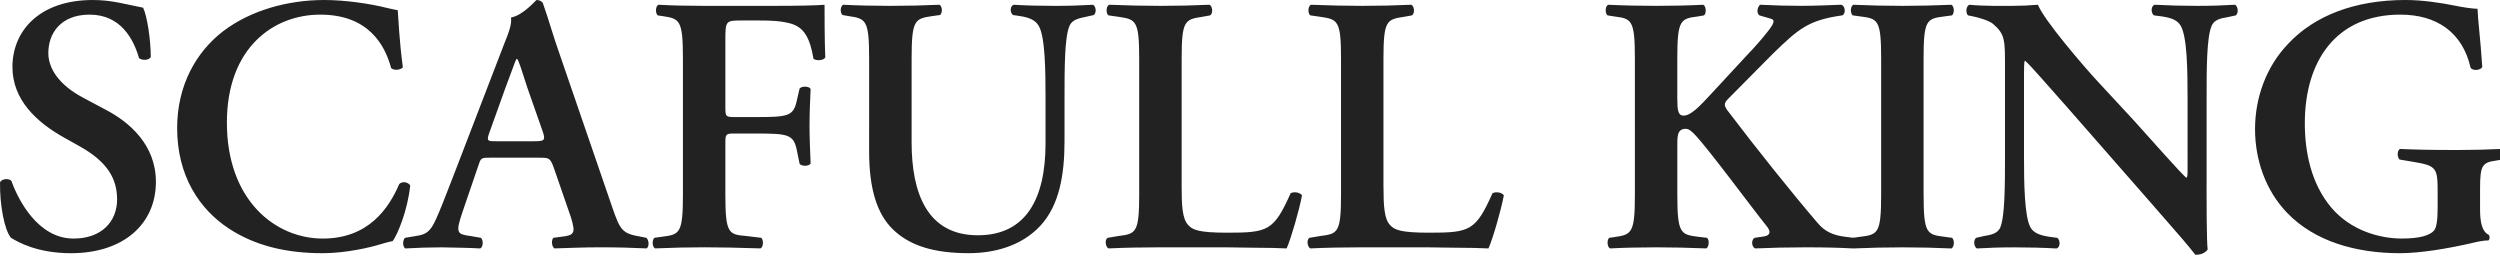
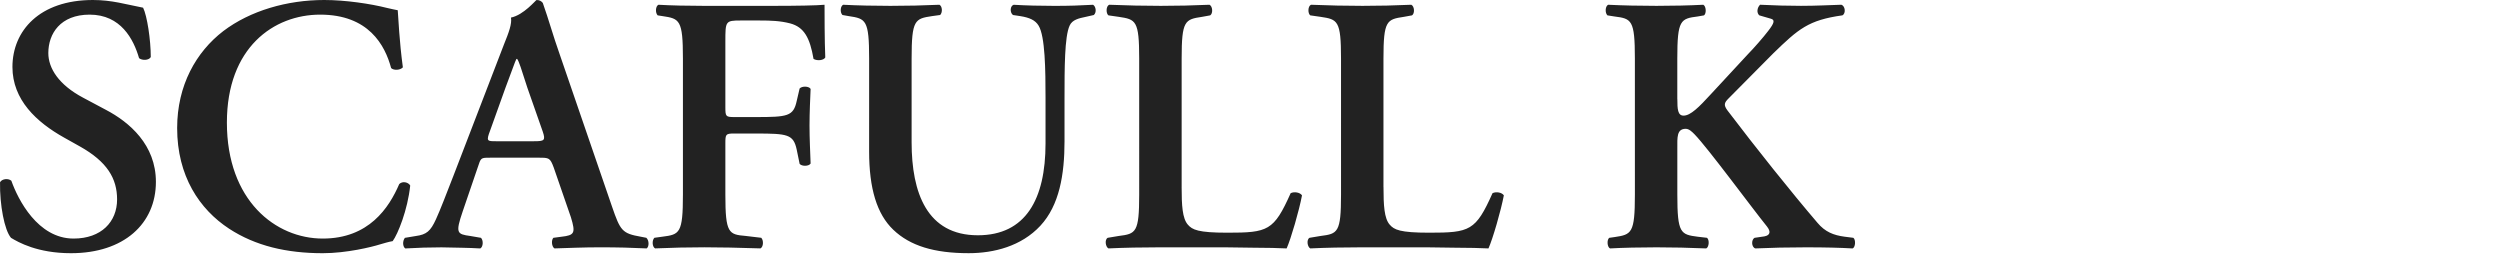
<svg xmlns="http://www.w3.org/2000/svg" width="164" height="17" viewBox="0 0 164 17" overflow="visible">
  <path fill="#222" d="M.722 15.602c-.433-.504-.744-2.16-.72-3.648.144-.24.552-.264.743-.096.433 1.224 1.73 3.792 4.08 3.792 1.825 0 2.856-1.104 2.856-2.568 0-1.368-.646-2.473-2.447-3.48l-1.03-.577C2.4 8.017.816 6.553.816 4.393.817 2.017 2.594 0 6.097 0c1.25 0 2.16.288 3.29.504.264.528.504 2.112.504 3.24-.12.216-.552.24-.768.072C8.762 2.568 7.922.96 5.882.96 3.962.96 3.17 2.208 3.17 3.48c0 1.008.695 2.088 2.28 2.928l1.487.792c1.56.816 3.29 2.304 3.29 4.73 0 2.735-2.09 4.68-5.57 4.68-2.208 0-3.456-.72-3.935-1.008zM26.428 4.417c-.168.192-.6.216-.77.048C25.253 2.953 24.173.96 21.004.96c-3.048 0-6.12 2.16-6.12 7.082 0 5.112 3.192 7.608 6.288 7.608 3.025 0 4.346-2.016 5.018-3.576.216-.216.6-.12.72.096-.167 1.608-.815 3.192-1.15 3.648-.29.048-.577.144-.84.216-.53.168-2.186.576-3.746.576-2.376 0-4.416-.48-6.145-1.608-1.943-1.272-3.408-3.456-3.408-6.6 0-2.81 1.247-4.993 3.023-6.36C16.42.695 18.843 0 21.268 0c1.368 0 3.024.24 4.152.528.288.072.456.096.672.144.048.552.096 1.97.336 3.745zM32.15 10.345c-.624 0-.6 0-.815.648l-.984 2.88c-.48 1.416-.383 1.488.505 1.608l.696.12c.17.17.145.6-.047.697-.77-.048-1.56-.048-2.545-.072-.792 0-1.536.024-2.376.072-.168-.12-.19-.48-.023-.696l.72-.12c.695-.095.96-.31 1.32-1.103.287-.624.67-1.632 1.175-2.928l3.288-8.546c.312-.768.528-1.344.456-1.752C34.357.984 35.15 0 35.2 0c.19 0 .31.072.407.192.384 1.08.695 2.208 1.08 3.288l3.456 10.057c.552 1.608.672 1.776 1.896 1.992l.36.07c.19.17.19.577.023.697-.984-.048-1.872-.072-3.12-.072-1.032 0-2.09.048-2.93.072-.19-.12-.215-.552-.07-.696l.527-.07c.864-.097.937-.24.624-1.273l-1.128-3.264c-.24-.648-.312-.648-.984-.648H32.15zm2.88-1.08c.673 0 .77-.048.577-.624l-1.01-2.88c-.407-1.27-.55-1.727-.67-1.895h-.05c-.095.168-.287.768-.72 1.896L32.15 8.57c-.264.695-.19.695.385.695h2.496zM50.705.384c1.536 0 2.88-.024 3.385-.072 0 .528 0 2.33.048 3.457-.097.19-.528.24-.77.095-.24-1.393-.623-2.088-1.535-2.33-.647-.167-1.248-.19-2.016-.19h-1.225c-1.008 0-1.008.047-1.008 1.39v4.297c0 .6.023.648.576.648h1.416c2.088 0 2.472-.048 2.688-1.056l.19-.816c.146-.168.602-.168.722.024-.024.624-.072 1.512-.072 2.4s.048 1.752.072 2.496c-.12.192-.576.192-.72.024l-.192-.936c-.217-1.008-.6-1.056-2.688-1.056H48.16c-.553 0-.576.048-.576.648v3.36c0 2.544.216 2.616 1.344 2.712l1.01.12c.167.168.143.6-.05.696-1.536-.048-2.616-.072-3.672-.072-1.057 0-2.137.024-3.24.072-.192-.096-.216-.528-.048-.696l.527-.072c1.13-.144 1.345-.216 1.345-2.76V3.84c0-2.544-.216-2.616-1.345-2.784l-.312-.048c-.166-.168-.143-.6.05-.696.84.048 1.92.072 2.976.072h4.535zM57.015 3.84c0-2.544-.216-2.616-1.344-2.784l-.407-.072c-.168-.168-.144-.576.048-.672.96.048 2.04.072 3.098.072 1.08 0 2.16-.024 3.216-.072.192.096.217.504.048.672l-.527.072c-1.128.168-1.345.24-1.345 2.784v5.497c0 3.312 1.01 6.097 4.345 6.097 3.145 0 4.44-2.376 4.44-6.024v-3c0-1.8-.024-4.032-.456-4.73-.217-.36-.6-.527-1.2-.623l-.48-.072c-.217-.168-.192-.6.048-.672.815.048 1.728.072 2.664.072 1.008 0 1.656-.024 2.544-.072.192.12.24.504.048.672l-.527.12c-.458.095-.89.19-1.06.575-.335.72-.335 2.833-.335 4.73v2.855c0 2.184-.336 4.2-1.584 5.544s-3.05 1.8-4.704 1.8c-2.257 0-3.84-.48-4.945-1.537-1.08-1.032-1.585-2.712-1.585-5.136V3.84zM77.515 12.265c0 1.2.048 2.064.408 2.472.288.336.672.528 2.592.528 2.664 0 3.05-.12 4.152-2.592.24-.12.624-.048.744.144-.19 1.008-.72 2.832-1.007 3.48-.504-.024-1.272-.048-2.257-.048-.96-.025-2.16-.025-3.504-.025h-2.496c-1.225 0-2.424.024-3.433.072-.19-.096-.264-.576-.048-.696l.72-.12c1.13-.143 1.345-.215 1.345-2.71V3.84c0-2.496-.216-2.568-1.345-2.736l-.672-.096c-.168-.12-.168-.6.048-.696 1.2.048 2.28.072 3.386.072 1.056 0 2.136-.024 3.192-.072.216.096.24.576.048.696l-.528.096c-1.128.168-1.344.24-1.344 2.736v8.425zM90.757 12.265c0 1.2.048 2.064.408 2.472.288.336.672.528 2.592.528 2.664 0 3.05-.12 4.152-2.592.24-.12.623-.048.743.144-.192 1.008-.72 2.832-1.008 3.48-.504-.024-1.272-.048-2.257-.048-.96-.025-2.16-.025-3.504-.025h-2.496c-1.225 0-2.424.024-3.433.072-.19-.096-.264-.576-.048-.696l.72-.12c1.13-.143 1.345-.215 1.345-2.71V3.84c0-2.496-.216-2.568-1.345-2.736l-.672-.096c-.168-.12-.168-.6.048-.696 1.2.048 2.28.072 3.385.072 1.056 0 2.136-.024 3.192-.072.216.096.24.576.048.696l-.528.096c-1.128.168-1.344.24-1.344 2.736v8.425zM110.034 6.505c0 .648.023 1.08.408 1.08.456 0 1.008-.552 1.8-1.416l2.448-2.642c.312-.312 1.008-1.104 1.296-1.488.433-.552.456-.744.168-.816l-.744-.216c-.19-.168-.144-.504.05-.696 1.007.048 1.8.072 2.687.072 1.032 0 1.776-.048 2.64-.072.265.072.313.576.073.696-2.232.312-2.88.888-4.537 2.496-1.032 1.032-1.992 2.016-2.928 2.952-.288.288-.336.432-.072.792 1.896 2.496 4.177 5.352 5.904 7.37.504.6 1.057.815 1.776.91l.576.073c.167.12.143.625-.05.697-.84-.048-1.8-.072-3.07-.072-1.178 0-2.258.024-3.313.072-.264-.096-.264-.576-.048-.696l.646-.095c.385-.072.433-.312.168-.648-1.008-1.248-3.864-5.136-4.752-6.048-.168-.17-.36-.36-.576-.36-.6 0-.552.575-.552 1.27v3.05c0 2.543.216 2.615 1.344 2.76l.6.07c.17.12.145.6-.047.697-1.128-.048-2.208-.072-3.264-.072-1.057 0-2.185.024-3.05.072-.19-.096-.215-.576-.047-.696l.335-.047c1.13-.168 1.345-.24 1.345-2.784V3.84c0-2.544-.216-2.616-1.345-2.76l-.456-.072c-.17-.168-.145-.6.048-.696.983.048 2.063.072 3.168.072 1.056 0 2.136-.024 3.072-.072.192.096.216.576.048.696l-.408.072c-1.128.144-1.344.216-1.344 2.76v2.665z" />
-   <path fill="#222" d="M126.188 12.77c0 2.544.216 2.616 1.344 2.76l.528.072c.168.168.144.6-.048.696-1.057-.048-2.137-.072-3.192-.072-1.057 0-2.185.024-3.24.072-.192-.096-.216-.528-.048-.696l.527-.072c1.128-.144 1.344-.216 1.344-2.76V3.84c0-2.544-.216-2.616-1.345-2.76l-.528-.072c-.168-.168-.145-.6.048-.696 1.056.048 2.136.072 3.24.072 1.056 0 2.136-.024 3.192-.072.19.096.216.528.048.696l-.528.072c-1.128.144-1.344.216-1.344 2.76v8.93zM144.75 12.145c0 .72 0 3.672.072 4.225-.19.264-.527.36-.815.336-.384-.504-1.08-1.32-2.81-3.288l-5.615-6.41c-1.56-1.75-2.328-2.663-2.736-3.023-.072 0-.072.264-.072 1.536v4.682c0 1.8.024 4.008.433 4.73.216.36.624.503 1.224.6l.53.07c.215.17.19.625-.05.697-.888-.05-1.823-.073-2.735-.073-1.008 0-1.656.024-2.496.072-.193-.12-.24-.53-.05-.697l.528-.12c.456-.072.89-.168 1.057-.552.312-.743.312-2.832.312-4.728v-5.69c0-1.87.024-2.255-.792-2.95-.264-.217-.936-.41-1.272-.48l-.36-.073c-.167-.145-.144-.625.097-.697.912.096 2.232.072 2.832.072.504 0 1.08-.024 1.656-.072.408 1.032 3.024 4.057 3.864 4.97l2.4 2.59c1.008 1.105 3.24 3.65 3.48 3.793.072-.072.072-.192.072-.576V6.41c0-1.8-.024-4.01-.456-4.73-.216-.36-.6-.504-1.2-.6l-.552-.072c-.217-.168-.192-.624.048-.696.936.048 1.824.072 2.76.072 1.032 0 1.656-.024 2.52-.072.192.12.24.528.05.696l-.553.12c-.455.072-.863.168-1.03.552-.337.744-.337 2.833-.337 4.73v5.735zM162.692 13.73c0 .84.12 1.463.576 1.68.07.095.07.287-.024.36-.264 0-.696.07-1.152.19-1.487.337-3.288.65-4.656.65-2.88 0-5.592-.77-7.393-2.64-1.416-1.465-2.112-3.48-2.112-5.497s.697-4.08 2.21-5.64c1.704-1.8 4.32-2.833 7.656-2.833 1.128 0 2.353.192 3.192.36.552.12 1.248.216 1.536.216.023.72.19 1.944.312 3.816-.12.24-.647.264-.768.048-.528-2.328-2.232-3.48-4.608-3.48-4.225 0-6.265 3.048-6.265 7.128 0 1.92.432 3.984 1.73 5.52 1.295 1.537 3.215 2.04 4.63 2.04 1.153 0 1.85-.19 2.138-.55.144-.217.216-.65.216-1.513v-.864c0-1.703-.025-1.847-1.634-2.11l-.863-.145c-.168-.168-.168-.576.023-.696.937.047 2.09.07 3.744.07 1.08 0 1.896-.023 2.93-.07.24.12.263.527.047.695l-.432.072c-.89.12-1.032.336-1.032 1.8v1.392z" />
</svg>